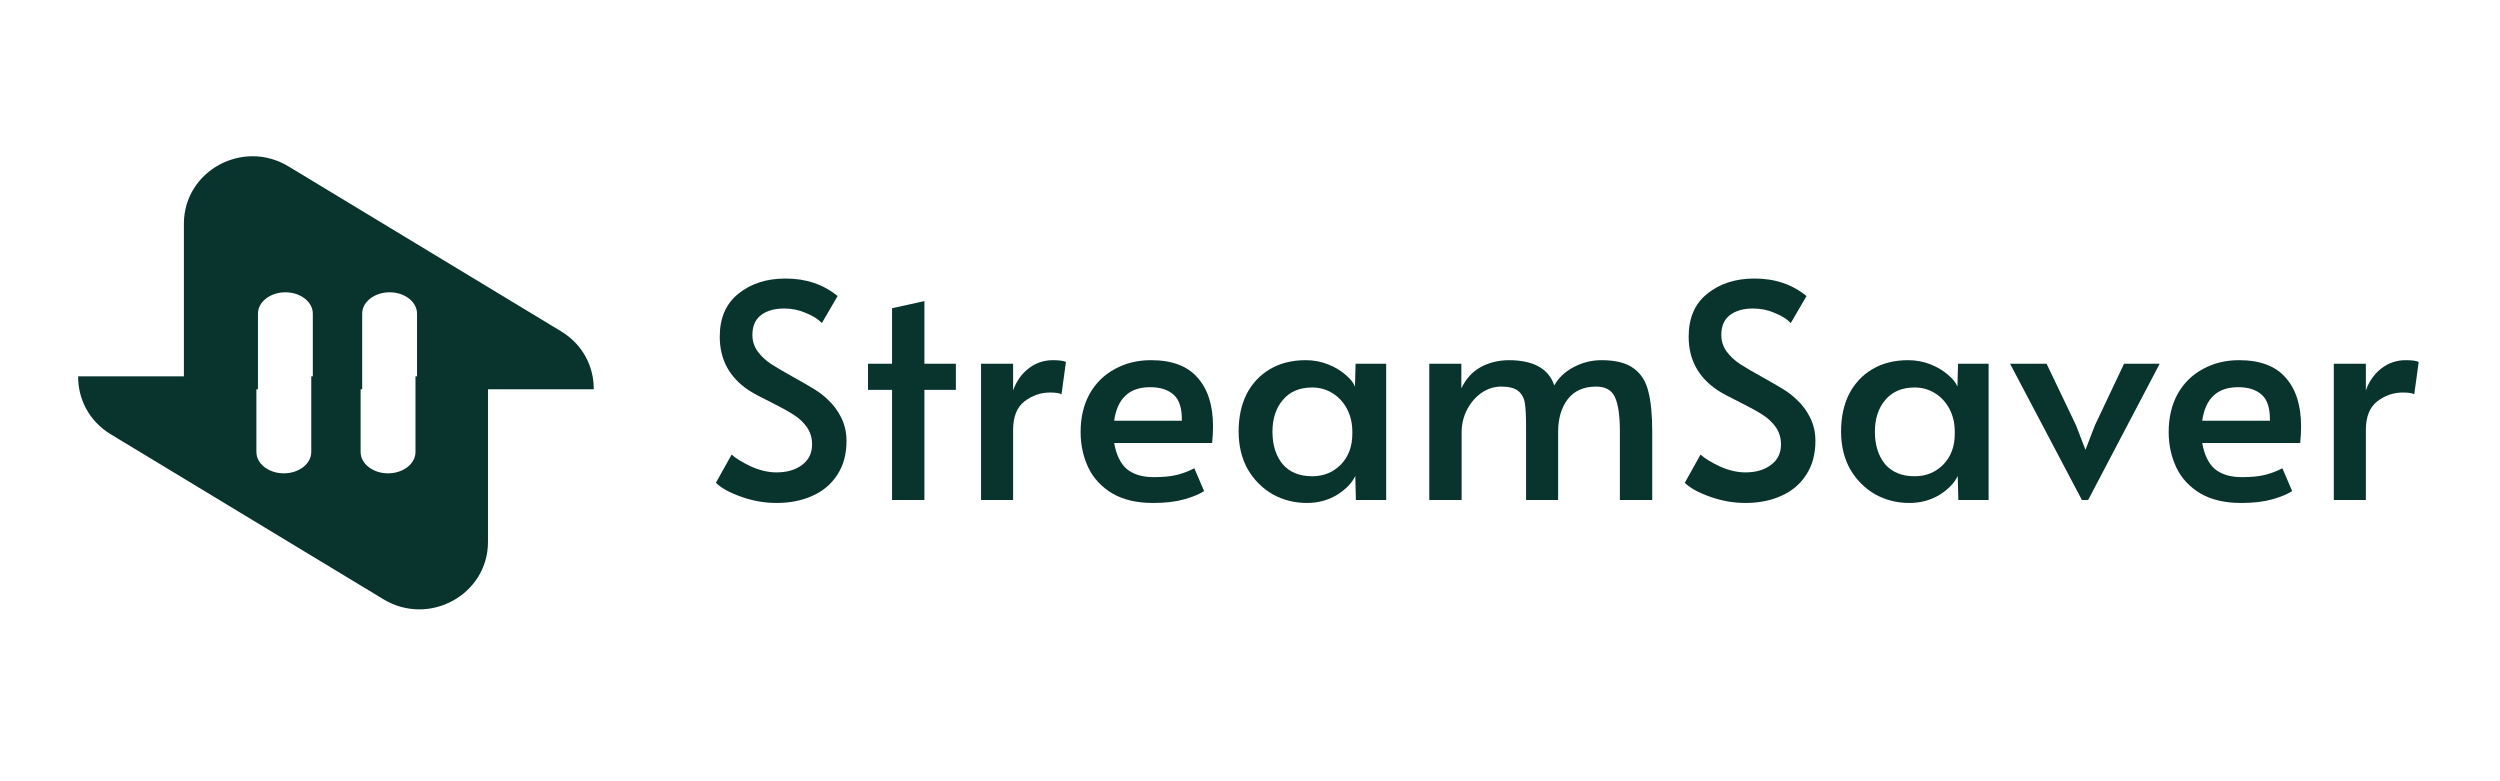
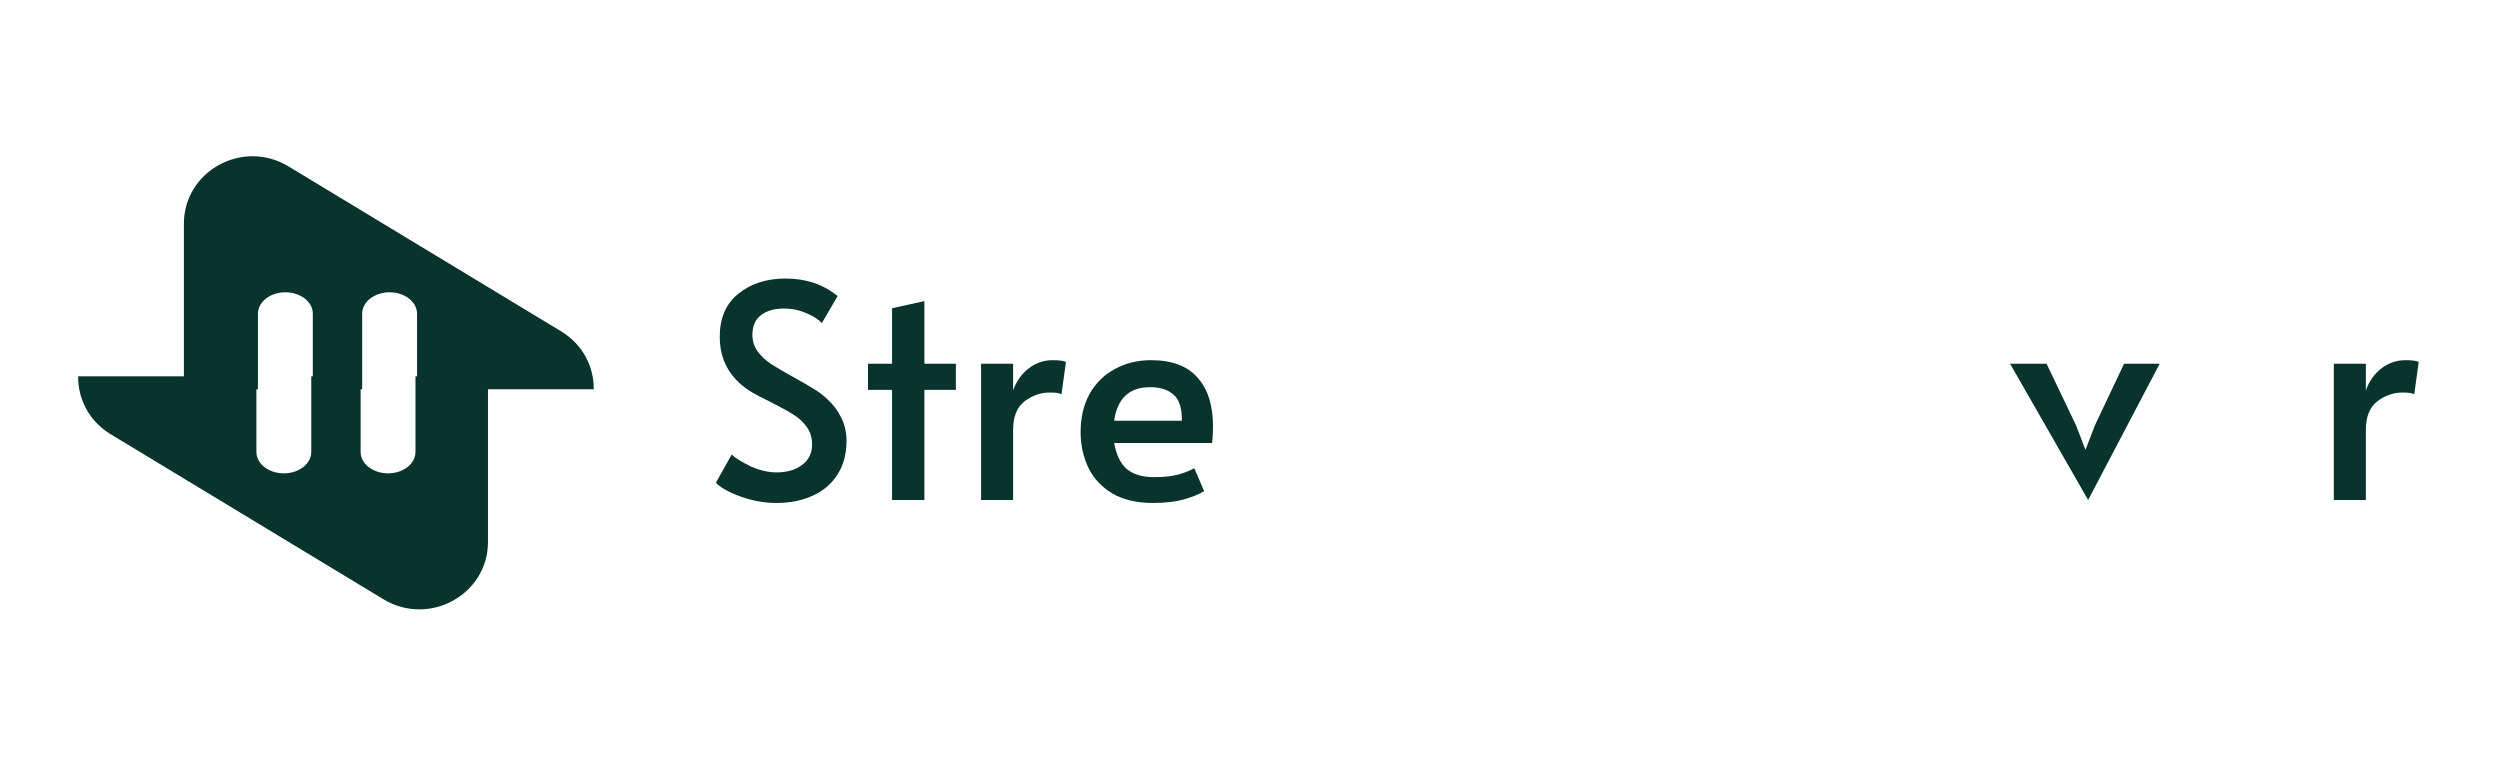
<svg xmlns="http://www.w3.org/2000/svg" width="160" height="50" viewBox="0 0 160 50" fill="none">
  <path d="M149.363 23.279H151.415V24.989C151.618 24.406 151.947 23.938 152.403 23.583C152.859 23.228 153.379 23.051 153.961 23.051C154.367 23.051 154.645 23.089 154.797 23.165L154.512 25.236C154.398 25.16 154.151 25.122 153.771 25.122C153.176 25.122 152.631 25.312 152.137 25.692C151.656 26.072 151.415 26.68 151.415 27.516V32H149.363V23.279Z" fill="#09342E" />
-   <path d="M143.431 32.19C142.392 32.19 141.525 31.987 140.828 31.582C140.131 31.164 139.618 30.613 139.289 29.929C138.96 29.232 138.795 28.472 138.795 27.649C138.795 26.724 138.985 25.914 139.365 25.217C139.758 24.52 140.296 23.988 140.98 23.621C141.664 23.241 142.437 23.051 143.298 23.051C144.641 23.051 145.635 23.425 146.281 24.172C146.94 24.907 147.269 25.945 147.269 27.288C147.269 27.63 147.25 27.985 147.212 28.352H140.942C141.081 29.125 141.354 29.682 141.759 30.024C142.177 30.366 142.753 30.537 143.488 30.537C144.096 30.537 144.596 30.486 144.989 30.385C145.382 30.284 145.743 30.144 146.072 29.967L146.699 31.43C146.382 31.633 145.952 31.81 145.407 31.962C144.862 32.114 144.204 32.19 143.431 32.19ZM145.274 26.927C145.287 26.142 145.116 25.591 144.761 25.274C144.406 24.945 143.9 24.78 143.241 24.78C141.911 24.78 141.145 25.496 140.942 26.927H145.274Z" fill="#09342E" />
-   <path d="M128.644 23.279H130.981L132.862 27.212L133.47 28.789L134.078 27.212L135.94 23.279H138.22L133.641 32H133.242L128.644 23.279Z" fill="#09342E" />
-   <path d="M122.198 32.19C121.413 32.19 120.684 32.006 120.013 31.639C119.354 31.259 118.822 30.727 118.417 30.043C118.024 29.346 117.828 28.536 117.828 27.611C117.828 26.699 117.999 25.901 118.341 25.217C118.696 24.533 119.196 24.001 119.842 23.621C120.488 23.241 121.248 23.051 122.122 23.051C122.629 23.051 123.104 23.14 123.547 23.317C123.99 23.494 124.364 23.716 124.668 23.982C124.972 24.235 125.175 24.489 125.276 24.742L125.314 23.279H127.271V32H125.333L125.295 30.461C125.08 30.917 124.687 31.322 124.117 31.677C123.547 32.019 122.907 32.19 122.198 32.19ZM122.54 30.48C123.262 30.48 123.87 30.233 124.364 29.739C124.858 29.232 125.105 28.574 125.105 27.763V27.63C125.105 27.085 124.991 26.598 124.763 26.167C124.535 25.736 124.225 25.401 123.832 25.16C123.439 24.919 123.009 24.799 122.54 24.799C121.729 24.799 121.102 25.065 120.659 25.597C120.216 26.116 119.994 26.794 119.994 27.63C119.994 28.479 120.209 29.169 120.64 29.701C121.083 30.22 121.717 30.48 122.54 30.48Z" fill="#09342E" />
-   <path d="M111.703 32.19C110.943 32.19 110.189 32.057 109.442 31.791C108.694 31.525 108.156 31.227 107.827 30.898L108.834 29.093C109.1 29.334 109.511 29.587 110.069 29.853C110.639 30.106 111.183 30.233 111.703 30.233C112.374 30.233 112.919 30.075 113.337 29.758C113.767 29.441 113.983 29.004 113.983 28.447C113.983 28.016 113.869 27.643 113.641 27.326C113.413 27.009 113.134 26.75 112.805 26.547C112.475 26.332 112.007 26.072 111.399 25.768C110.677 25.413 110.183 25.147 109.917 24.97C108.688 24.147 108.074 23.007 108.074 21.55C108.074 20.347 108.473 19.428 109.271 18.795C110.069 18.149 111.076 17.826 112.292 17.826C113.596 17.826 114.705 18.2 115.617 18.947L114.61 20.676C114.369 20.423 114.027 20.207 113.584 20.03C113.153 19.84 112.691 19.745 112.197 19.745C111.563 19.745 111.063 19.891 110.696 20.182C110.341 20.461 110.164 20.879 110.164 21.436C110.164 21.829 110.278 22.183 110.506 22.5C110.734 22.804 111.019 23.07 111.361 23.298C111.715 23.526 112.19 23.805 112.786 24.134C113.356 24.451 113.793 24.704 114.097 24.894C114.401 25.071 114.686 25.287 114.952 25.54C115.319 25.869 115.617 26.262 115.845 26.718C116.073 27.174 116.187 27.674 116.187 28.219C116.187 29.068 115.99 29.79 115.598 30.385C115.218 30.98 114.686 31.43 114.002 31.734C113.33 32.038 112.564 32.19 111.703 32.19Z" fill="#09342E" />
-   <path d="M91.474 23.279H93.526V24.856C93.805 24.261 94.21 23.811 94.742 23.507C95.287 23.203 95.907 23.051 96.604 23.051C98.162 23.064 99.118 23.602 99.473 24.666C99.751 24.172 100.17 23.779 100.727 23.488C101.284 23.197 101.873 23.051 102.494 23.051C103.406 23.051 104.096 23.228 104.565 23.583C105.034 23.925 105.344 24.419 105.496 25.065C105.661 25.698 105.743 26.553 105.743 27.63V32H103.672V27.611C103.672 26.585 103.564 25.85 103.349 25.407C103.146 24.964 102.747 24.742 102.152 24.742C101.354 24.742 100.746 25.014 100.328 25.559C99.922 26.091 99.72 26.794 99.72 27.668V32H97.668V27.307C97.668 26.636 97.642 26.135 97.592 25.806C97.541 25.477 97.402 25.217 97.174 25.027C96.946 24.837 96.579 24.742 96.072 24.742C95.629 24.742 95.21 24.875 94.818 25.141C94.438 25.407 94.127 25.768 93.887 26.224C93.659 26.667 93.545 27.149 93.545 27.668V32H91.474V23.279Z" fill="#09342E" />
-   <path d="M83.641 32.19C82.856 32.19 82.128 32.006 81.457 31.639C80.798 31.259 80.266 30.727 79.861 30.043C79.468 29.346 79.272 28.536 79.272 27.611C79.272 26.699 79.442 25.901 79.784 25.217C80.139 24.533 80.639 24.001 81.285 23.621C81.931 23.241 82.692 23.051 83.566 23.051C84.072 23.051 84.547 23.14 84.99 23.317C85.434 23.494 85.808 23.716 86.112 23.982C86.415 24.235 86.618 24.489 86.719 24.742L86.757 23.279H88.715V32H86.776L86.739 30.461C86.523 30.917 86.13 31.322 85.561 31.677C84.99 32.019 84.351 32.19 83.641 32.19ZM83.984 30.48C84.706 30.48 85.314 30.233 85.808 29.739C86.302 29.232 86.549 28.574 86.549 27.763V27.63C86.549 27.085 86.434 26.598 86.207 26.167C85.978 25.736 85.668 25.401 85.275 25.16C84.883 24.919 84.452 24.799 83.984 24.799C83.173 24.799 82.546 25.065 82.103 25.597C81.659 26.116 81.438 26.794 81.438 27.63C81.438 28.479 81.653 29.169 82.084 29.701C82.527 30.22 83.16 30.48 83.984 30.48Z" fill="#09342E" />
+   <path d="M128.644 23.279H130.981L132.862 27.212L133.47 28.789L134.078 27.212L135.94 23.279H138.22L133.641 32L128.644 23.279Z" fill="#09342E" />
  <path d="M73.795 32.19C72.757 32.19 71.889 31.987 71.192 31.582C70.496 31.164 69.983 30.613 69.653 29.929C69.324 29.232 69.159 28.472 69.159 27.649C69.159 26.724 69.349 25.914 69.729 25.217C70.122 24.52 70.66 23.988 71.344 23.621C72.028 23.241 72.801 23.051 73.662 23.051C75.005 23.051 75.999 23.425 76.645 24.172C77.304 24.907 77.633 25.945 77.633 27.288C77.633 27.63 77.614 27.985 77.576 28.352H71.306C71.445 29.125 71.718 29.682 72.123 30.024C72.541 30.366 73.118 30.537 73.852 30.537C74.46 30.537 74.96 30.486 75.353 30.385C75.746 30.284 76.107 30.144 76.436 29.967L77.063 31.43C76.746 31.633 76.316 31.81 75.771 31.962C75.227 32.114 74.568 32.19 73.795 32.19ZM75.638 26.927C75.651 26.142 75.48 25.591 75.125 25.274C74.77 24.945 74.264 24.78 73.605 24.78C72.275 24.78 71.509 25.496 71.306 26.927H75.638Z" fill="#09342E" />
  <path d="M62.787 23.279H64.839V24.989C65.042 24.406 65.371 23.938 65.827 23.583C66.283 23.228 66.802 23.051 67.385 23.051C67.79 23.051 68.069 23.089 68.221 23.165L67.936 25.236C67.822 25.16 67.575 25.122 67.195 25.122C66.6 25.122 66.055 25.312 65.561 25.692C65.08 26.072 64.839 26.68 64.839 27.516V32H62.787V23.279Z" fill="#09342E" />
  <path d="M57.091 24.951H55.552V23.279H57.091V19.726L59.162 19.27V23.279H61.176V24.951H59.162V32H57.091V24.951Z" fill="#09342E" />
  <path d="M49.693 32.19C48.933 32.19 48.179 32.057 47.432 31.791C46.685 31.525 46.146 31.227 45.817 30.898L46.824 29.093C47.09 29.334 47.502 29.587 48.059 29.853C48.629 30.106 49.174 30.233 49.693 30.233C50.364 30.233 50.909 30.075 51.327 29.758C51.758 29.441 51.973 29.004 51.973 28.447C51.973 28.016 51.859 27.643 51.631 27.326C51.403 27.009 51.124 26.75 50.795 26.547C50.466 26.332 49.997 26.072 49.389 25.768C48.667 25.413 48.173 25.147 47.907 24.97C46.678 24.147 46.064 23.007 46.064 21.55C46.064 20.347 46.463 19.428 47.261 18.795C48.059 18.149 49.066 17.826 50.282 17.826C51.587 17.826 52.695 18.2 53.607 18.947L52.6 20.676C52.359 20.423 52.017 20.207 51.574 20.03C51.143 19.84 50.681 19.745 50.187 19.745C49.554 19.745 49.053 19.891 48.686 20.182C48.331 20.461 48.154 20.879 48.154 21.436C48.154 21.829 48.268 22.183 48.496 22.5C48.724 22.804 49.009 23.07 49.351 23.298C49.706 23.526 50.181 23.805 50.776 24.134C51.346 24.451 51.783 24.704 52.087 24.894C52.391 25.071 52.676 25.287 52.942 25.54C53.309 25.869 53.607 26.262 53.835 26.718C54.063 27.174 54.177 27.674 54.177 28.219C54.177 29.068 53.981 29.79 53.588 30.385C53.208 30.98 52.676 31.43 51.992 31.734C51.321 32.038 50.554 32.19 49.693 32.19Z" fill="#09342E" />
  <path d="M16.41 24.086H5C4.988 25.513 5.683 26.945 7.087 27.794L24.541 38.353C27.465 40.122 31.231 38.056 31.231 34.683V24.086H26.591V28.927C26.591 29.681 25.805 30.293 24.836 30.293C23.866 30.293 23.08 29.681 23.08 28.927V24.086H19.921V28.927C19.921 29.681 19.135 30.293 18.165 30.293C17.196 30.293 16.41 29.681 16.41 28.927L16.41 24.086Z" fill="#09342E" />
  <path d="M20.02 24.914H23.179L23.179 20.073C23.179 19.319 23.965 18.707 24.935 18.707C25.904 18.707 26.69 19.319 26.69 20.073V24.914H38C38.013 23.487 37.317 22.055 35.913 21.206L18.459 10.647C15.535 8.878 11.769 10.944 11.769 14.317V24.914H16.509L16.509 20.073C16.509 19.319 17.295 18.707 18.264 18.707C19.234 18.707 20.02 19.319 20.02 20.073L20.02 24.914Z" fill="#09342E" />
</svg>